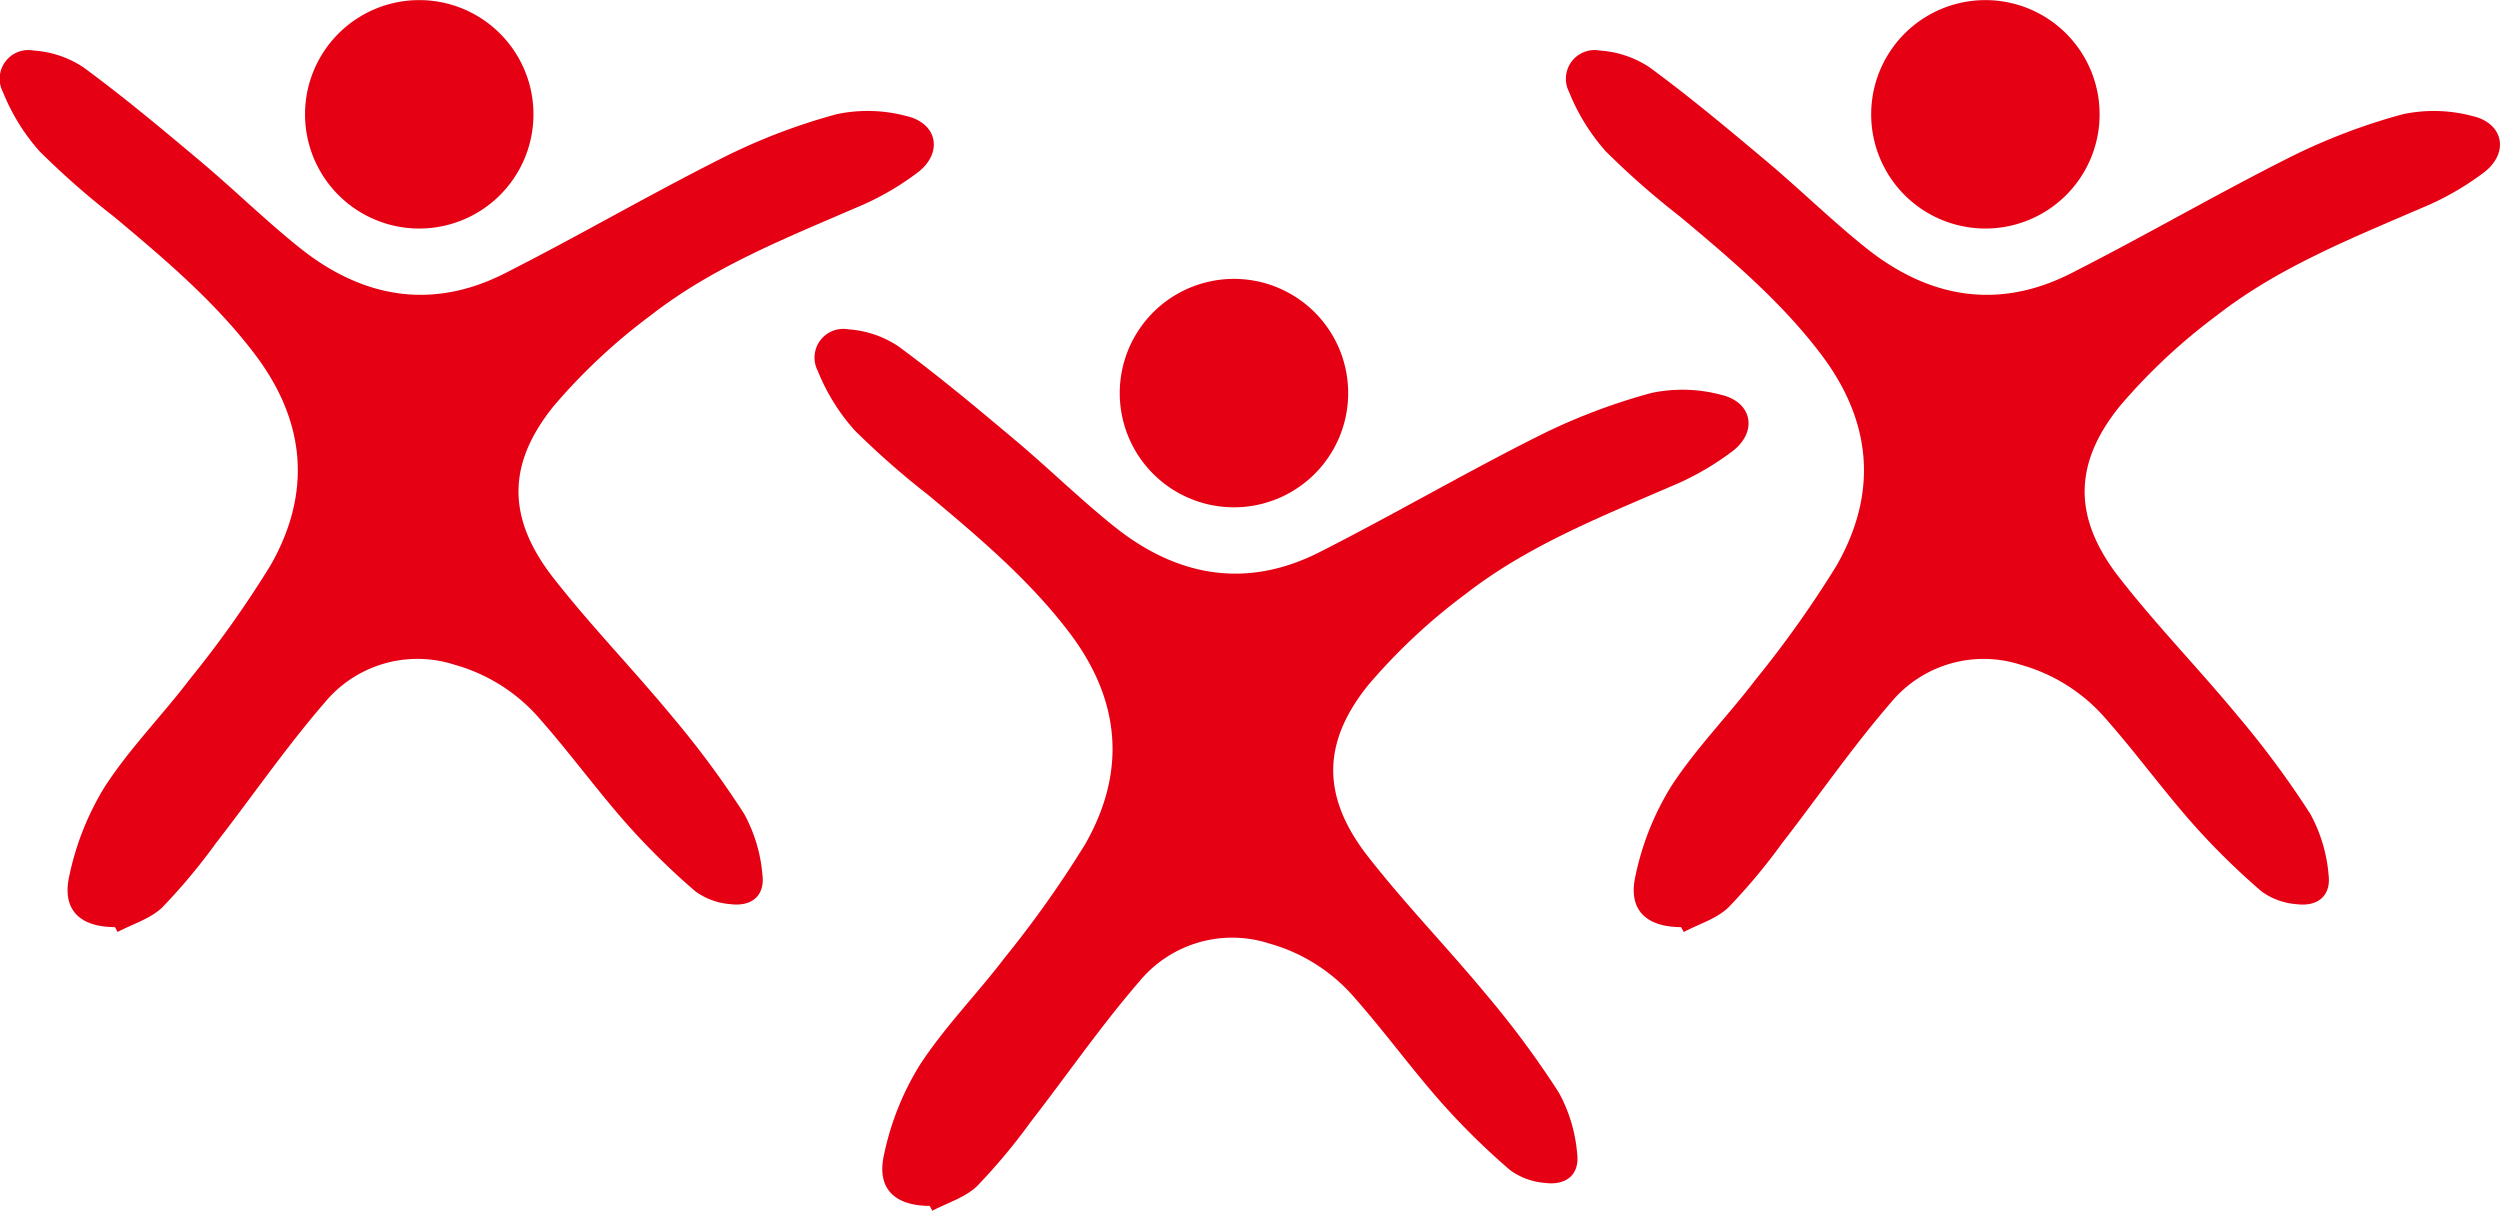
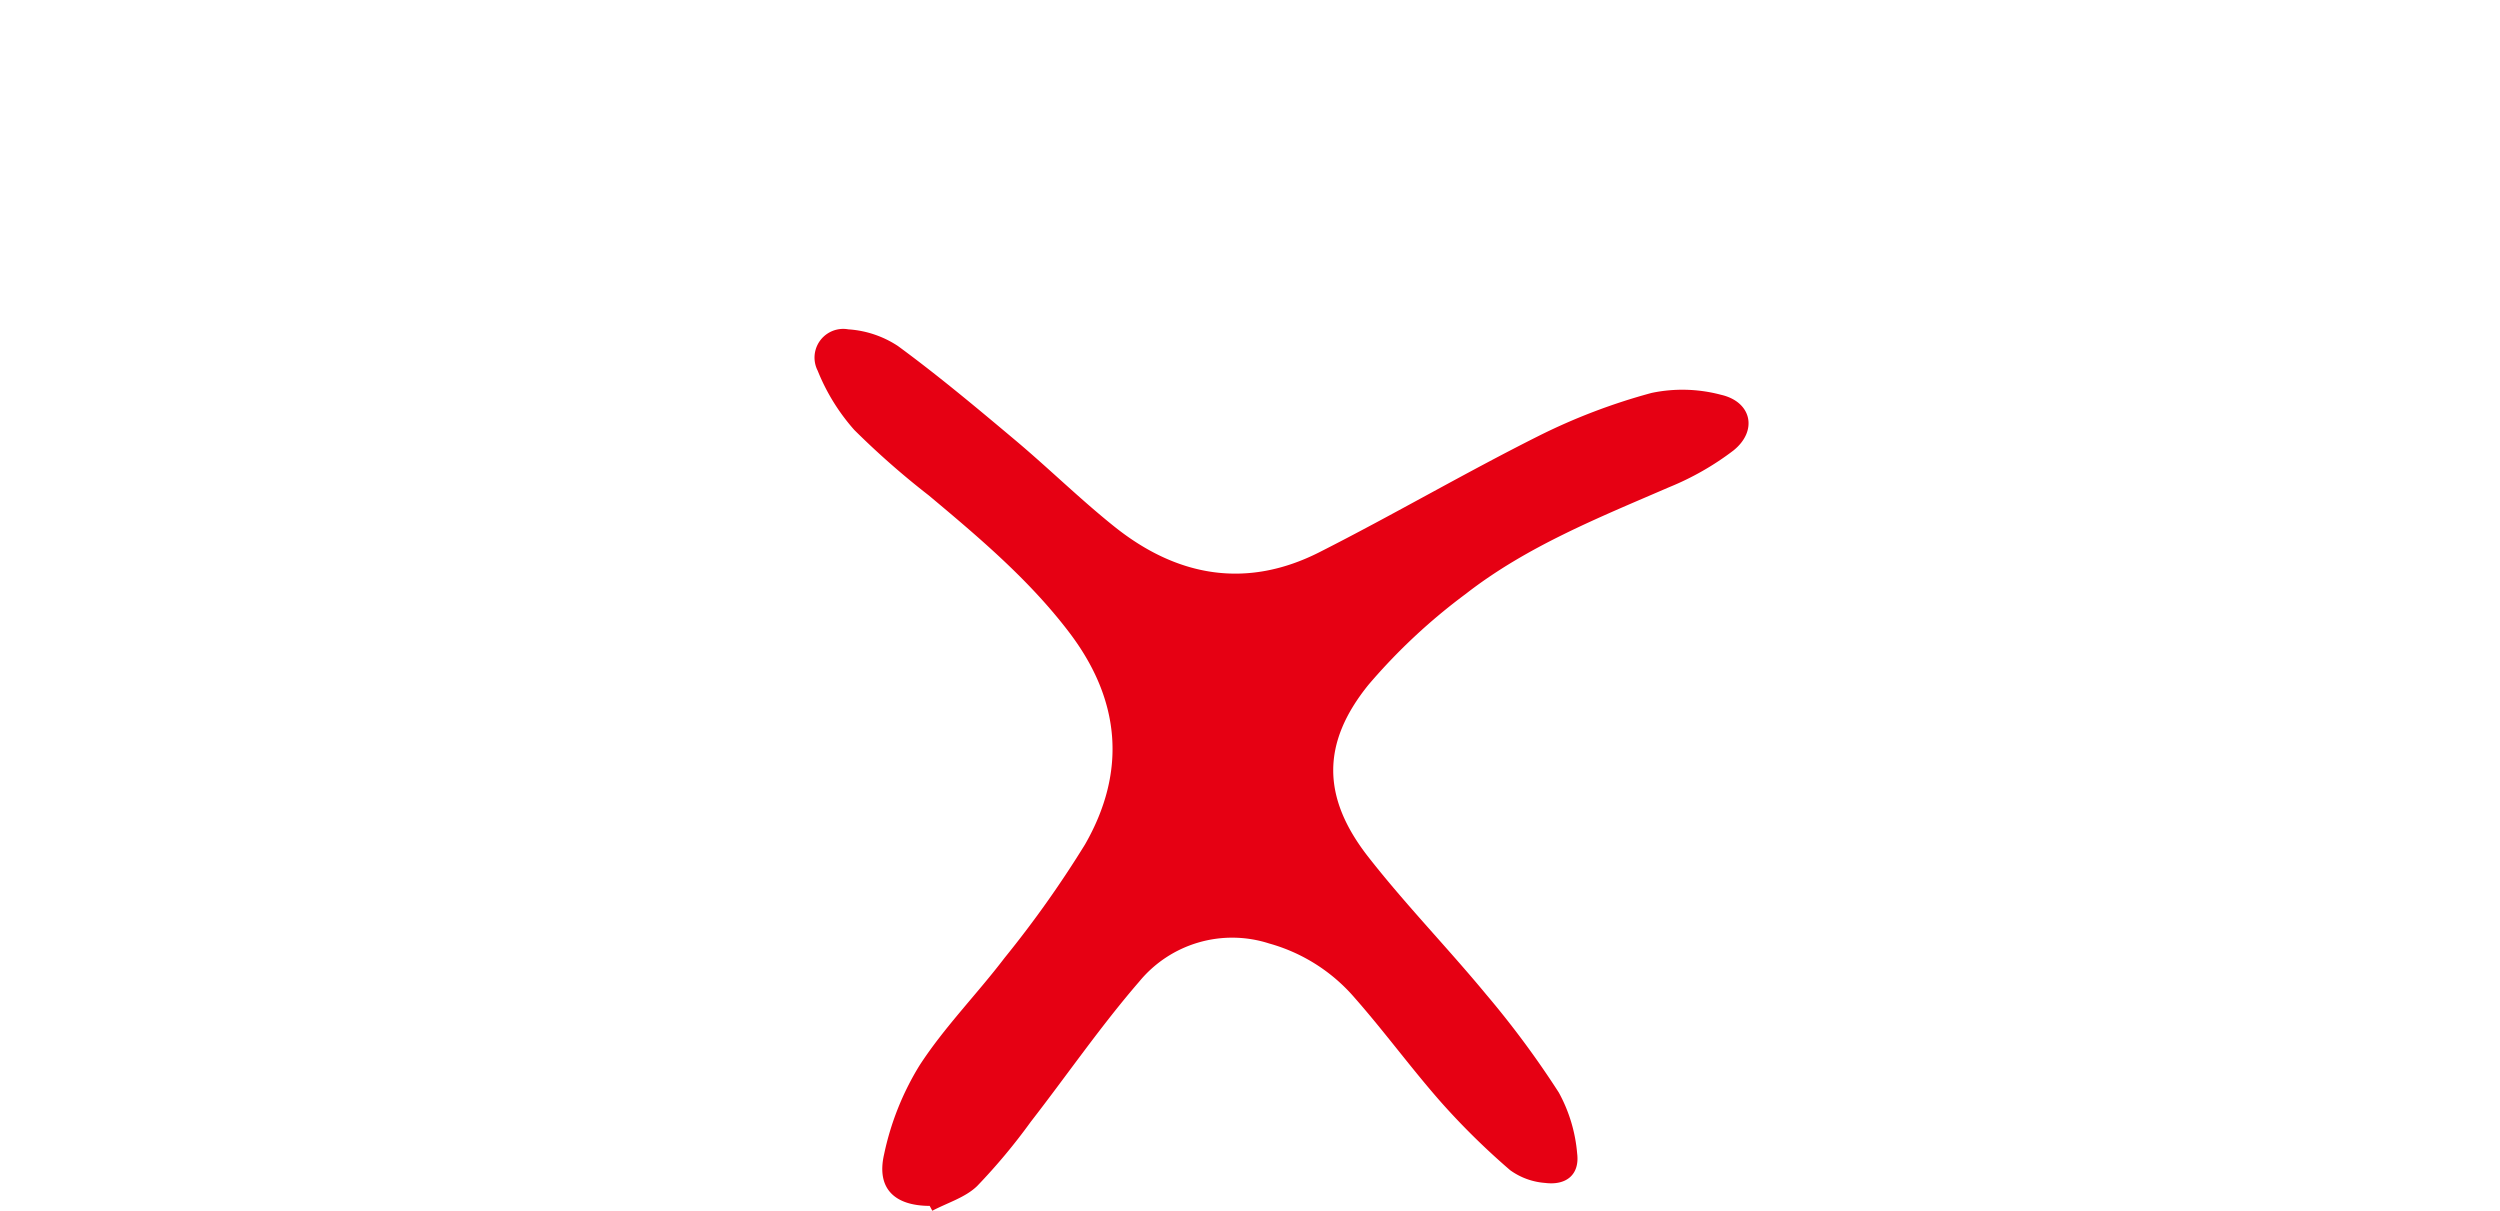
<svg xmlns="http://www.w3.org/2000/svg" id="Group_2771" data-name="Group 2771" width="227.651" height="110.252" viewBox="0 0 227.651 110.252">
  <defs>
    <clipPath id="clip-path">
      <rect id="Rectangle_3999" data-name="Rectangle 3999" width="227.651" height="110.252" fill="#e60013" />
    </clipPath>
  </defs>
  <g id="Group_2770" data-name="Group 2770" clip-path="url(#clip-path)">
-     <path id="Path_2123" data-name="Path 2123" d="M215.471,86.431c-3.191-.01-4.859-1.57-4.161-4.664a25.375,25.375,0,0,1,3.234-8.128c2.258-3.478,5.229-6.486,7.751-9.8a98.089,98.089,0,0,0,7.321-10.32c3.8-6.634,3.237-13.154-1.446-19.306-3.652-4.8-8.207-8.64-12.787-12.473a74.388,74.388,0,0,1-6.779-5.957,18.514,18.514,0,0,1-3.336-5.4,2.614,2.614,0,0,1,2.792-3.775,9.315,9.315,0,0,1,4.513,1.514c3.679,2.7,7.189,5.639,10.687,8.577,3.061,2.571,5.919,5.388,9.038,7.88,5.694,4.55,12,5.693,18.646,2.331,6.712-3.4,13.218-7.2,19.942-10.573a55.029,55.029,0,0,1,10.32-3.934,13.667,13.667,0,0,1,6.323.17c2.789.637,3.371,3.271,1.128,5.072a25.471,25.471,0,0,1-5.841,3.336c-6.434,2.785-12.981,5.394-18.552,9.737a53.513,53.513,0,0,0-8.84,8.261c-4.318,5.34-4.237,10.28-.012,15.683,3.387,4.33,7.24,8.291,10.744,12.533a84.813,84.813,0,0,1,6.6,8.916,13.934,13.934,0,0,1,1.67,5.548c.241,1.906-.968,2.925-2.907,2.683a6.217,6.217,0,0,1-3.192-1.16,65.916,65.916,0,0,1-6.279-6.174c-2.717-3.082-5.147-6.416-7.861-9.5a15.877,15.877,0,0,0-7.814-4.973,10.96,10.96,0,0,0-11.831,3.48c-3.512,4.062-6.572,8.512-9.871,12.761a54.407,54.407,0,0,1-4.886,5.852c-1.076,1.042-2.7,1.517-4.078,2.247l-.238-.442" transform="translate(-62.385 -2.006)" fill="#e60013" />
-     <path id="Path_2124" data-name="Path 2124" d="M265.727,10.5a10.4,10.4,0,1,1-20.8-.18,10.4,10.4,0,1,1,20.8.18" transform="translate(-74.536 0)" fill="#e60013" />
-     <path id="Path_2125" data-name="Path 2125" d="M10.471,86.431c-3.191-.01-4.859-1.57-4.161-4.664A25.374,25.374,0,0,1,9.544,73.64c2.257-3.478,5.229-6.486,7.751-9.8a98.089,98.089,0,0,0,7.321-10.32c3.8-6.634,3.237-13.154-1.446-19.306-3.652-4.8-8.207-8.64-12.787-12.473A74.387,74.387,0,0,1,3.6,15.781a18.514,18.514,0,0,1-3.336-5.4A2.614,2.614,0,0,1,3.06,6.607,9.315,9.315,0,0,1,7.573,8.121c3.679,2.7,7.189,5.639,10.687,8.577,3.061,2.571,5.919,5.388,9.038,7.88,5.694,4.55,12,5.693,18.646,2.331,6.712-3.4,13.218-7.2,19.942-10.573A55.031,55.031,0,0,1,76.207,12.4a13.667,13.667,0,0,1,6.323.17c2.789.637,3.371,3.271,1.128,5.072a25.471,25.471,0,0,1-5.841,3.336c-6.434,2.785-12.981,5.394-18.552,9.737a53.512,53.512,0,0,0-8.84,8.261c-4.318,5.34-4.237,10.28-.012,15.683,3.387,4.33,7.24,8.291,10.744,12.533a84.815,84.815,0,0,1,6.6,8.916,13.934,13.934,0,0,1,1.67,5.548c.241,1.906-.968,2.925-2.907,2.683a6.217,6.217,0,0,1-3.192-1.16,65.916,65.916,0,0,1-6.279-6.174c-2.717-3.082-5.147-6.416-7.861-9.5a15.877,15.877,0,0,0-7.814-4.973,10.96,10.96,0,0,0-11.831,3.48c-3.512,4.062-6.572,8.512-9.871,12.761a54.414,54.414,0,0,1-4.886,5.852c-1.076,1.042-2.7,1.517-4.078,2.247l-.238-.442" transform="translate(0 -2.006)" fill="#e60013" />
-     <path id="Path_2126" data-name="Path 2126" d="M60.727,10.5a10.4,10.4,0,1,1-20.8-.18,10.4,10.4,0,1,1,20.8.18" transform="translate(-12.15 0)" fill="#e60013" />
    <path id="Path_2127" data-name="Path 2127" d="M117.113,122.919c-3.191-.01-4.859-1.57-4.161-4.664a25.374,25.374,0,0,1,3.234-8.128c2.257-3.478,5.229-6.486,7.751-9.8A98.09,98.09,0,0,0,131.259,90c3.8-6.634,3.237-13.154-1.446-19.307-3.652-4.8-8.207-8.639-12.787-12.472a74.389,74.389,0,0,1-6.779-5.957,18.514,18.514,0,0,1-3.336-5.4A2.614,2.614,0,0,1,109.7,43.1a9.314,9.314,0,0,1,4.513,1.514c3.679,2.7,7.189,5.639,10.687,8.577,3.061,2.571,5.919,5.388,9.038,7.88,5.694,4.55,12,5.693,18.646,2.331C159.3,60,165.8,56.2,172.529,52.824a55.031,55.031,0,0,1,10.32-3.934,13.667,13.667,0,0,1,6.323.17c2.789.637,3.371,3.271,1.128,5.072a25.47,25.47,0,0,1-5.841,3.336c-6.434,2.785-12.981,5.394-18.552,9.737a53.512,53.512,0,0,0-8.84,8.261c-4.318,5.34-4.237,10.28-.012,15.683,3.387,4.33,7.24,8.291,10.744,12.533a84.817,84.817,0,0,1,6.6,8.916,13.935,13.935,0,0,1,1.67,5.548c.241,1.906-.968,2.925-2.907,2.683a6.217,6.217,0,0,1-3.192-1.16,65.916,65.916,0,0,1-6.279-6.174c-2.717-3.082-5.147-6.416-7.861-9.5a15.877,15.877,0,0,0-7.814-4.973,10.96,10.96,0,0,0-11.831,3.48c-3.512,4.062-6.572,8.512-9.871,12.761a54.413,54.413,0,0,1-4.886,5.852c-1.076,1.042-2.7,1.517-4.078,2.247l-.238-.442" transform="translate(-32.453 -13.11)" fill="#e60013" />
-     <path id="Path_2128" data-name="Path 2128" d="M167.369,46.99a10.4,10.4,0,1,1-20.8-.18,10.4,10.4,0,1,1,20.8.18" transform="translate(-44.604 -11.104)" fill="#e60013" />
  </g>
</svg>